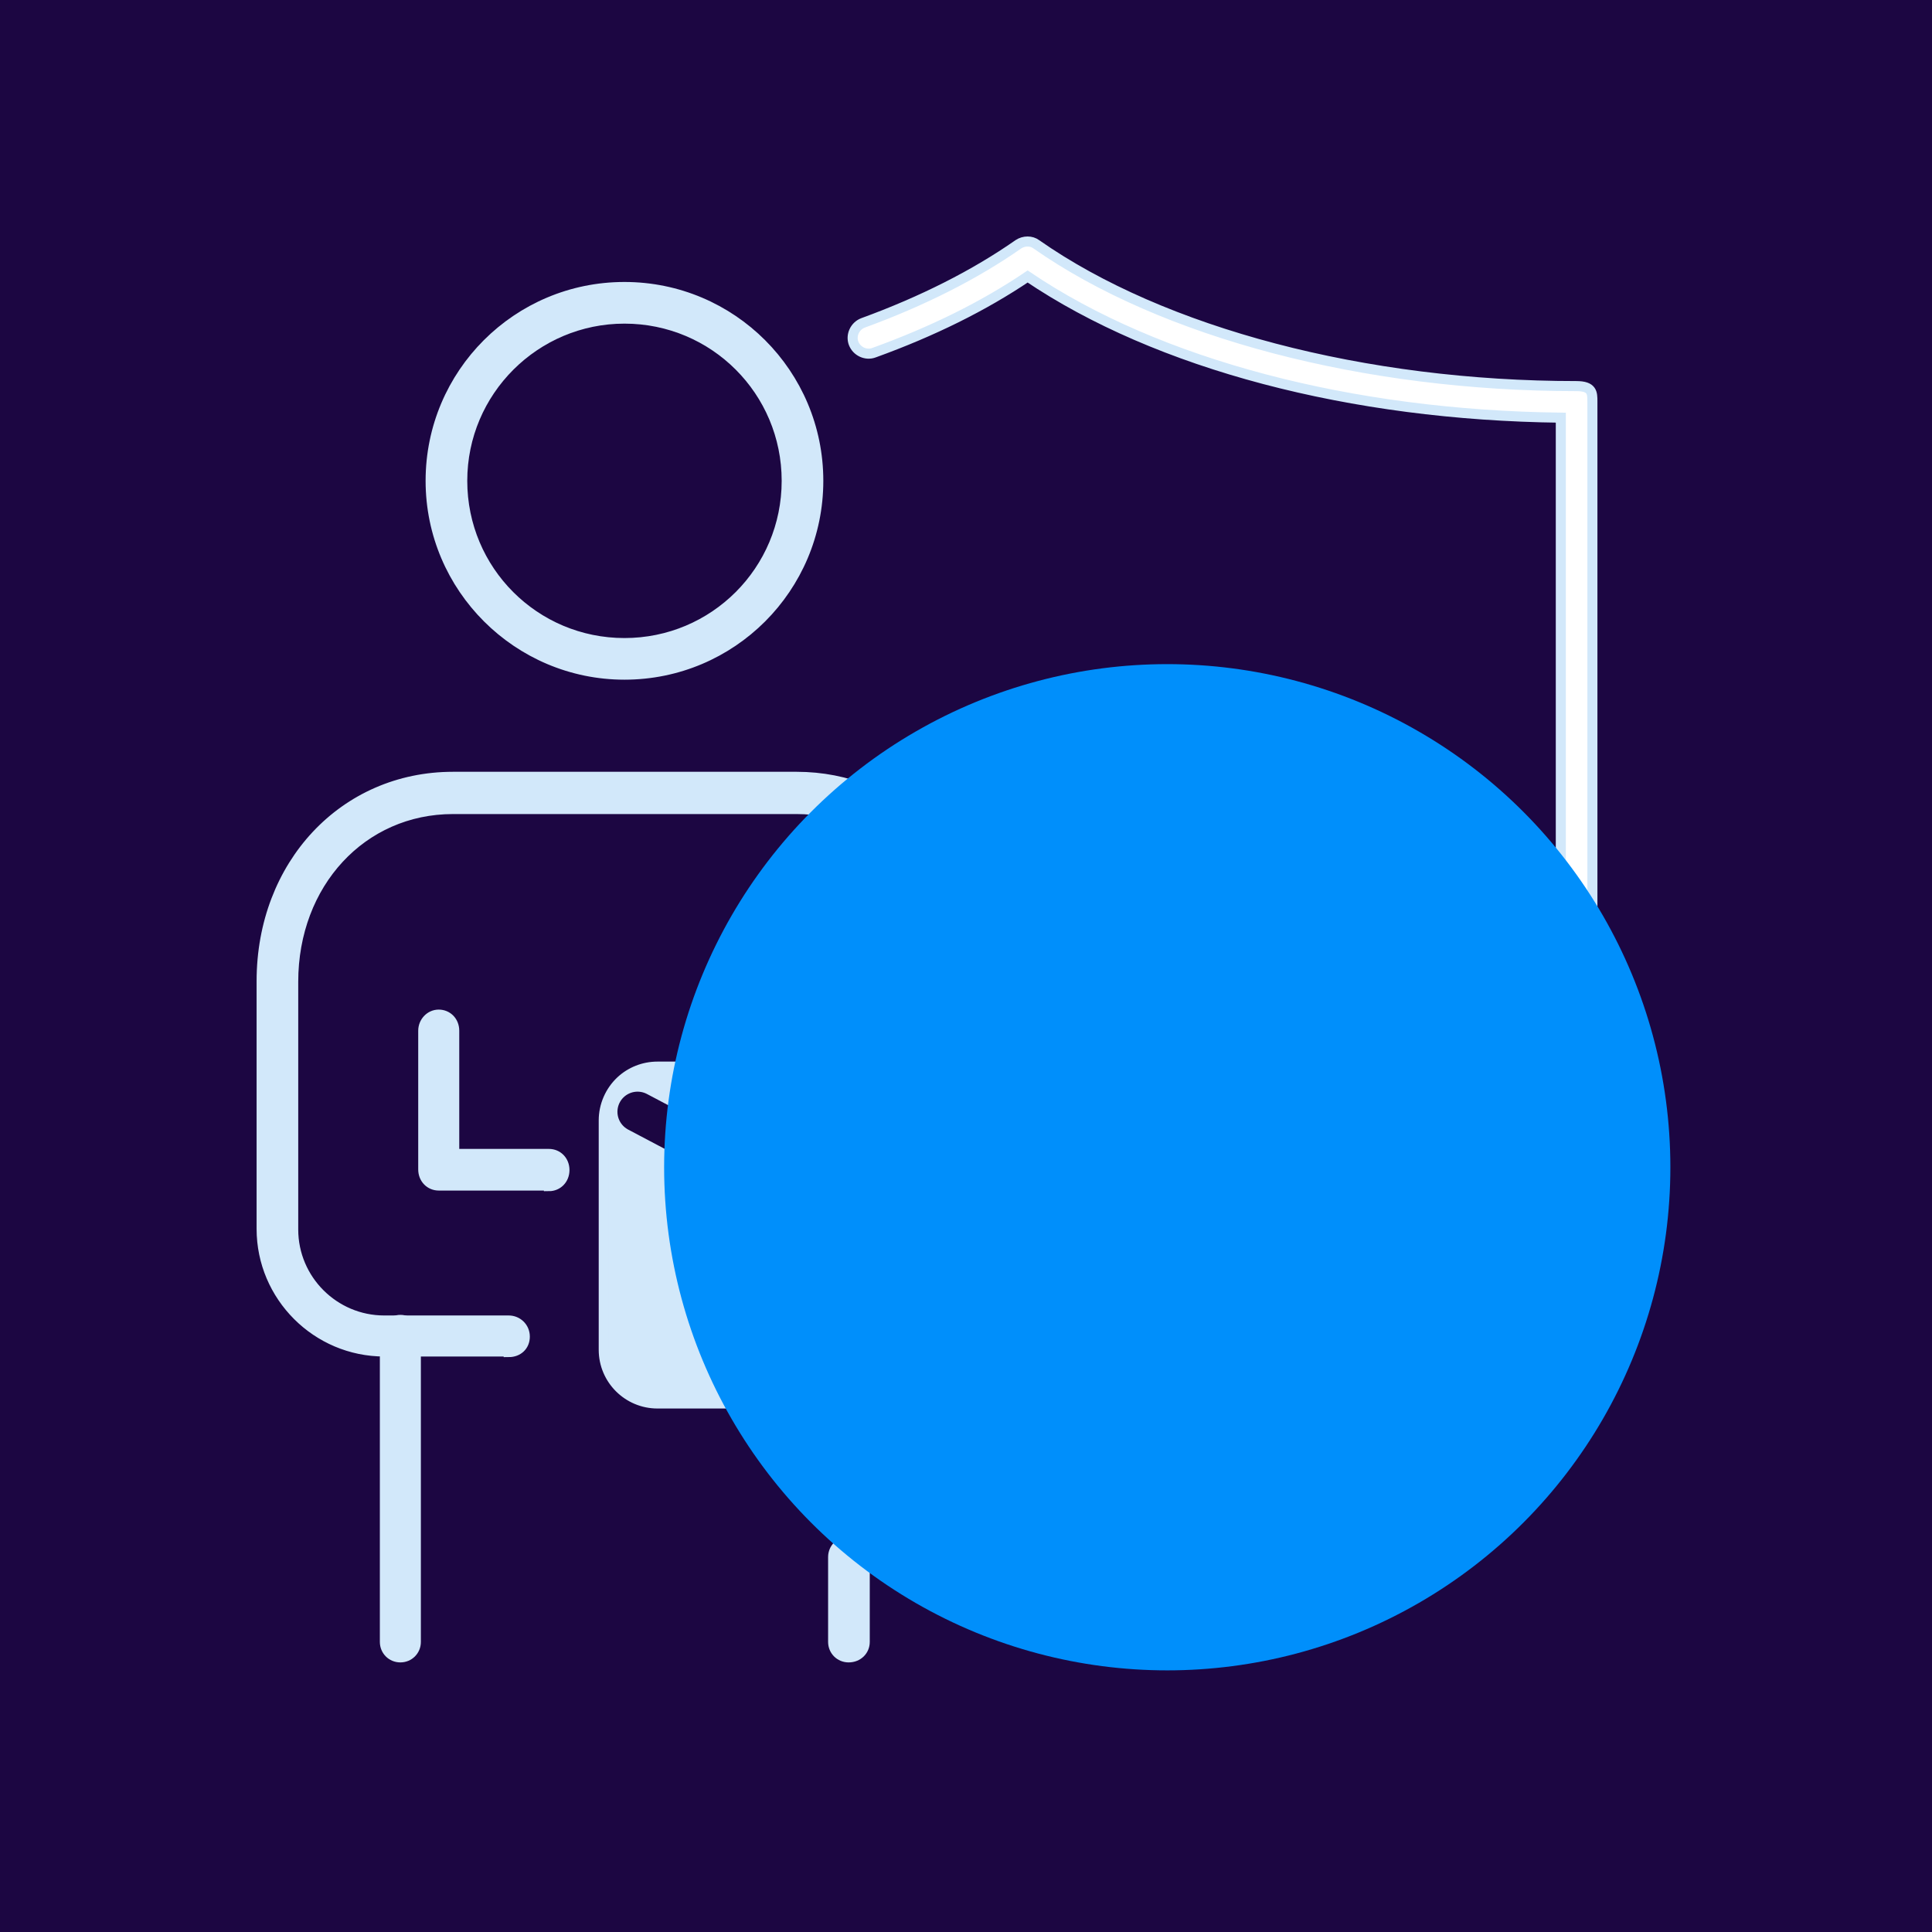
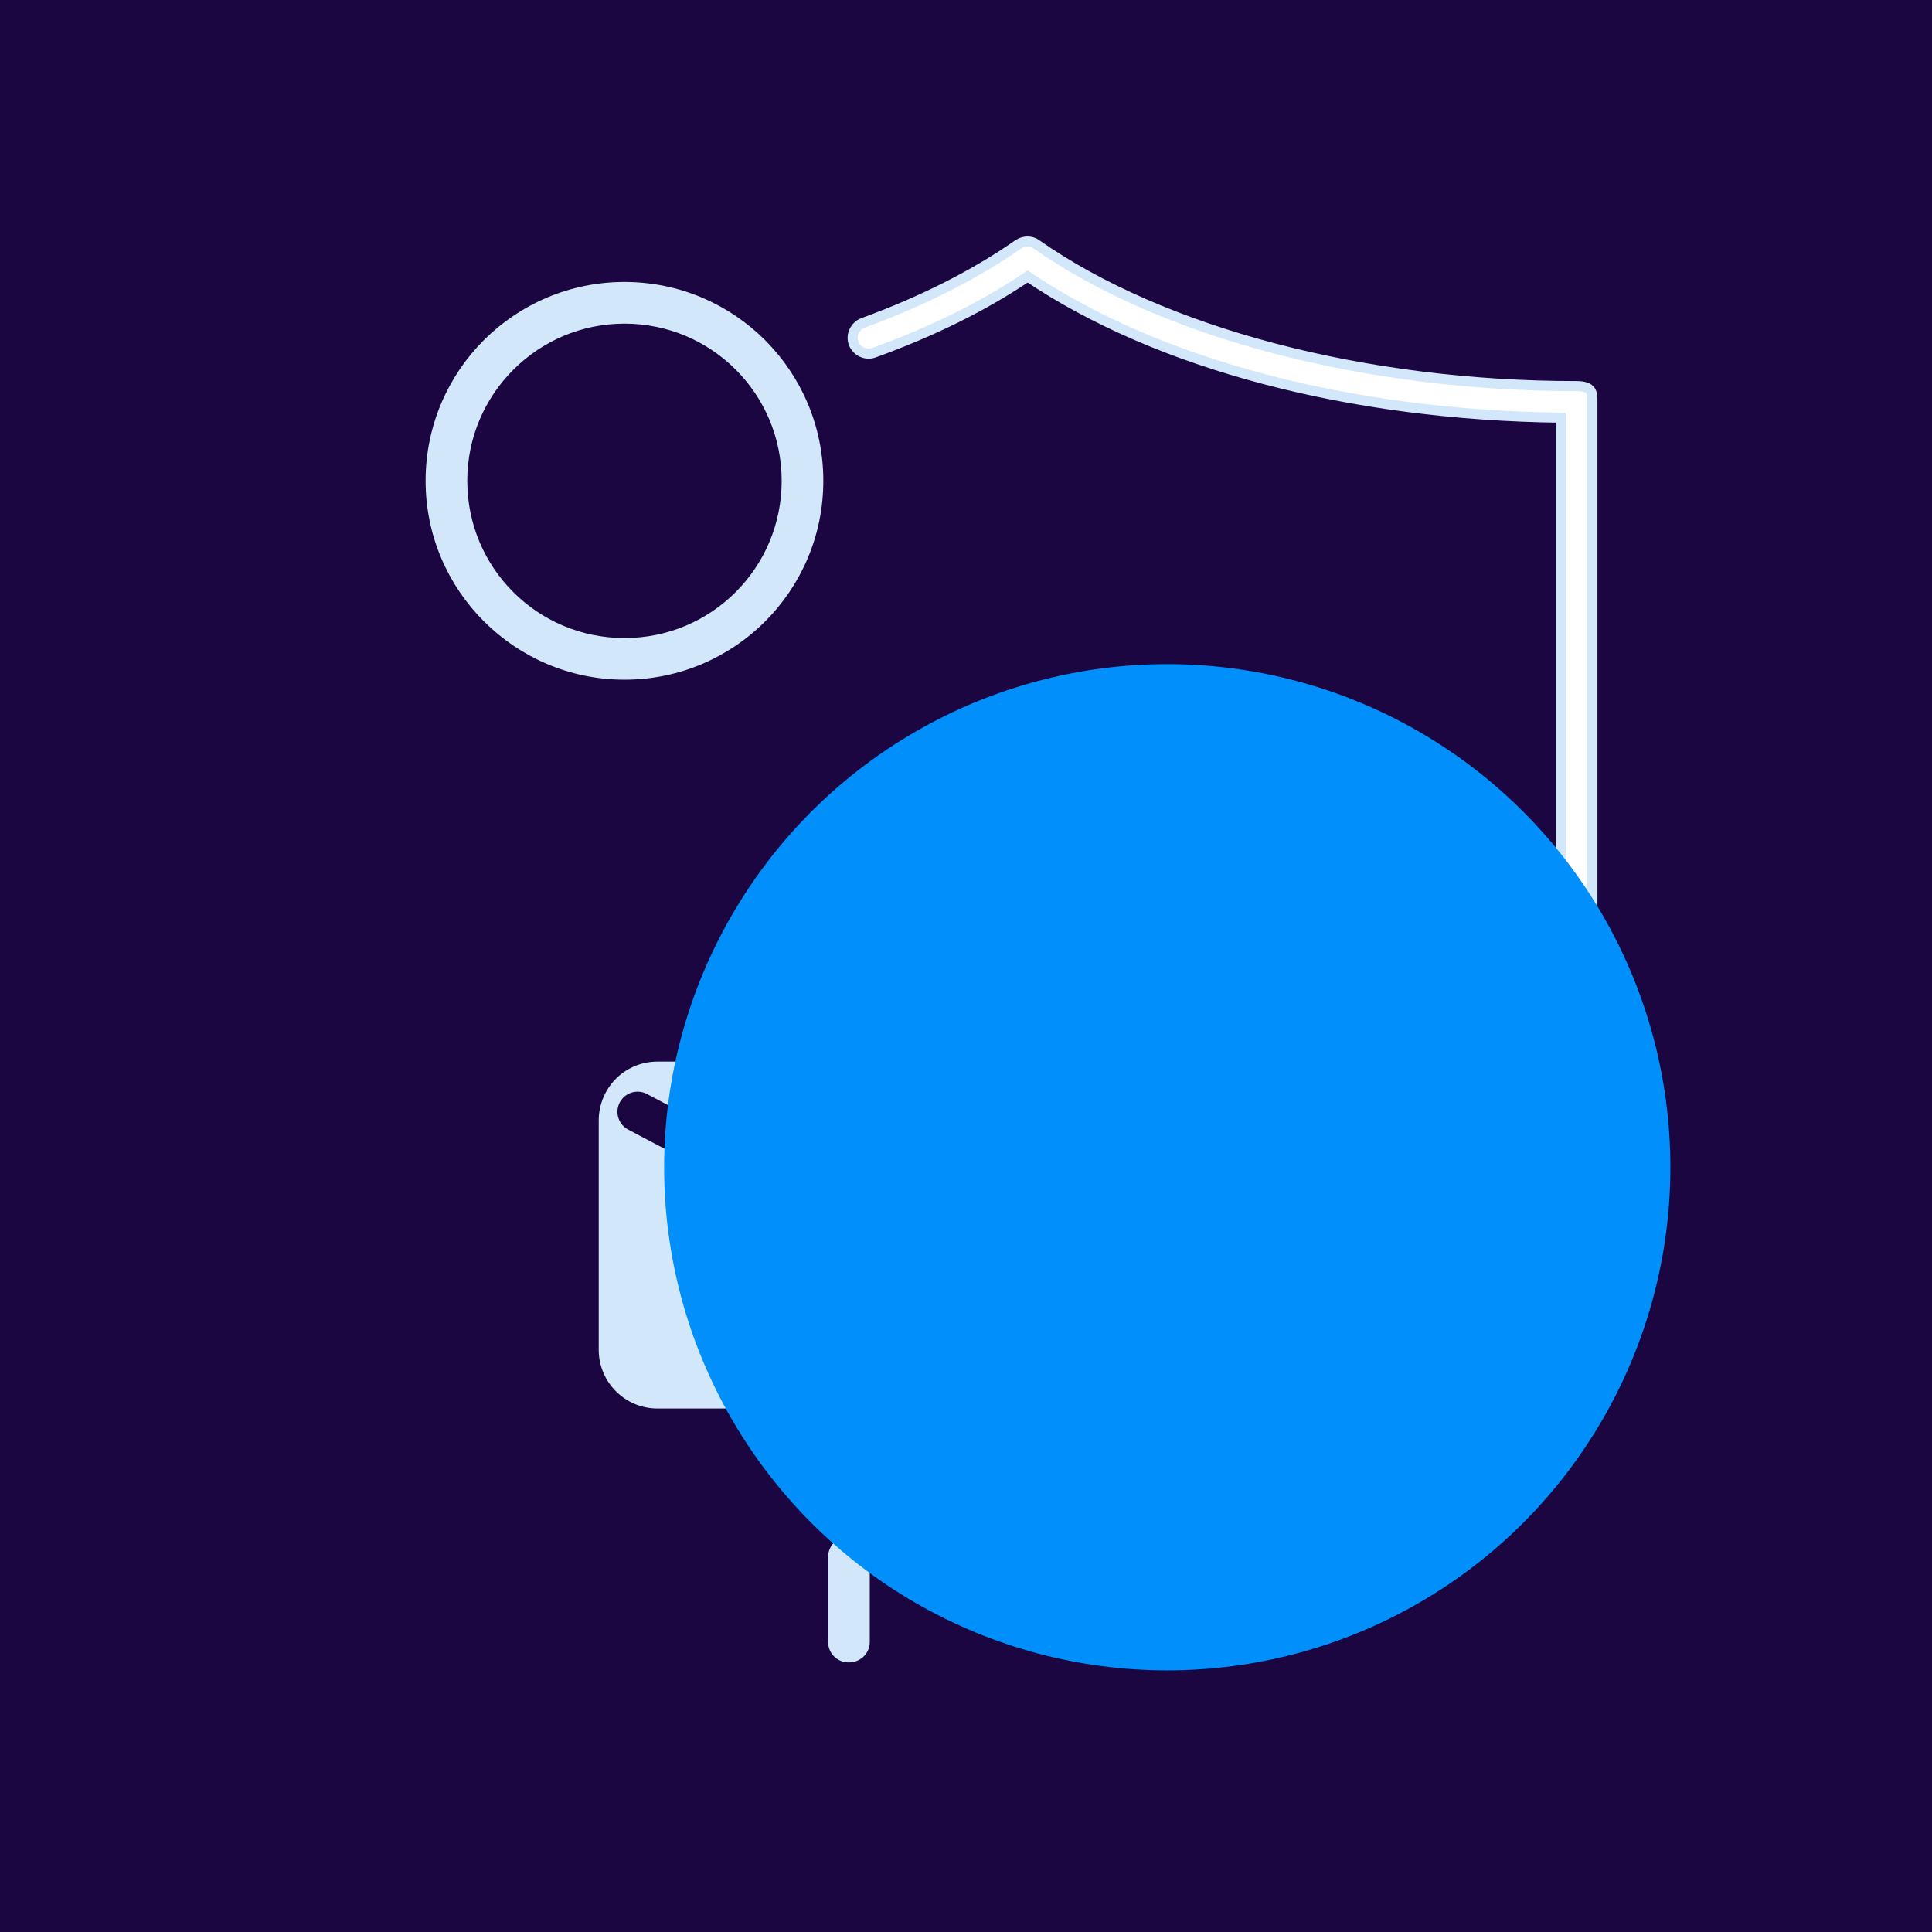
<svg xmlns="http://www.w3.org/2000/svg" width="96" height="96" viewBox="0 0 96 96" fill="none">
  <rect x="0" y="0" width="96" height="96" fill="#333333" stroke="none" />
  <g clip-path="url(#clip0_2916_26968)">
    <rect width="96" height="96" fill="#1C0642" />
    <path d="M48.263 80.262C47.863 80.262 47.525 79.954 47.494 79.523C47.494 79.093 47.802 78.723 48.233 78.692C49.648 78.6 51.402 78.169 53.34 77.431C55.986 76.446 58.602 74.969 61.156 73.093C66.048 69.462 72.048 64.477 75.279 57.769C75.279 57.769 75.279 57.708 75.31 57.677C76.756 54.723 77.556 51.277 77.556 47.769V20.754C67.125 20.631 57.525 18.108 51.063 13.739C48.879 15.215 46.325 16.477 43.433 17.523C43.033 17.677 42.571 17.462 42.417 17.062C42.263 16.662 42.479 16.2 42.879 16.046C45.833 14.969 48.448 13.646 50.602 12.139C50.879 11.954 51.248 11.954 51.494 12.139C57.771 16.538 67.802 19.185 78.325 19.185C79.125 19.185 79.125 19.523 79.125 19.954V47.769C79.125 51.492 78.294 55.123 76.756 58.292C76.756 58.292 76.756 58.323 76.756 58.354C73.371 65.4 67.156 70.6 62.109 74.323C59.432 76.293 56.694 77.831 53.925 78.877C51.833 79.677 49.956 80.108 48.356 80.231C48.356 80.231 48.325 80.231 48.294 80.231L48.263 80.262Z" fill="white" stroke="#D2E8FA" stroke-width="0.5" />
    <path d="M31.029 33.523C25.737 33.523 21.398 29.215 21.398 23.892C21.398 18.569 25.706 14.261 31.029 14.261C36.352 14.261 40.66 18.569 40.66 23.892C40.66 29.215 36.352 33.523 31.029 33.523ZM31.029 15.831C26.598 15.831 22.968 19.431 22.968 23.892C22.968 28.354 26.568 31.954 31.029 31.954C35.491 31.954 39.091 28.354 39.091 23.892C39.091 19.431 35.491 15.831 31.029 15.831Z" fill="#D2E8FA" stroke="#D2E8FA" stroke-width="0.5" />
-     <path d="M25.277 67.154H19.092C15.738 67.154 13 64.415 13 61.062V48.754C13 42.969 17.092 38.6 22.508 38.6H39.585C44.631 38.6 48.6 42.446 49.031 47.769C49.062 48.077 49.062 49.492 49.062 49.8C49.062 50.231 48.723 50.6 48.292 50.6C47.892 50.6 47.492 50.262 47.492 49.831C47.492 49.031 47.492 48.108 47.462 47.954C47.092 43.462 43.769 40.2 39.585 40.2H22.508C17.985 40.2 14.569 43.892 14.569 48.785V61.092C14.569 63.585 16.6 65.615 19.092 65.615H25.277C25.708 65.615 26.077 65.954 26.077 66.415C26.077 66.877 25.738 67.185 25.277 67.185V67.154Z" fill="#D2E8FA" stroke="#D2E8FA" stroke-width="0.5" />
    <path d="M50.332 69.738H32.668C31.204 69.738 30 68.55 30 67.07V55.668C30 54.936 30.309 54.22 30.846 53.716C31.334 53.26 31.984 53 32.668 53H50.332C51.016 53 51.666 53.26 52.154 53.716C52.691 54.204 53 54.919 53 55.651V67.054C53 68.518 51.813 69.721 50.332 69.721V69.738Z" fill="#D2E8FA" />
    <path d="M52.187 67.054C52.187 68.062 51.357 68.892 50.349 68.892H32.684C31.675 68.892 30.846 68.062 30.846 67.054V55.651C30.846 55.147 31.057 54.675 31.431 54.318C31.773 54.008 32.212 53.83 32.684 53.83V53.813M50.332 69.738H32.668C31.204 69.738 30 68.55 30 67.07V55.668C30 54.936 30.309 54.22 30.846 53.716C31.334 53.26 31.984 53 32.668 53H50.332C51.016 53 51.666 53.26 52.154 53.716C52.691 54.204 53 54.919 53 55.651V67.054C53 68.518 51.813 69.721 50.332 69.721V69.738Z" stroke="#D2E8FA" stroke-width="0.5" />
    <path d="M31.68 55.244L41.778 60.574L51.316 55.244" stroke="#1C0642" stroke-width="2" stroke-linecap="round" />
-     <path d="M27.277 58.908H21.8C21.37 58.908 21.031 58.569 21.031 58.108V51.215C21.031 50.785 21.37 50.416 21.8 50.416C22.231 50.416 22.57 50.754 22.57 51.215V57.339H27.277C27.708 57.339 28.047 57.677 28.047 58.139C28.047 58.6 27.708 58.939 27.277 58.939V58.908Z" fill="#D2E8FA" stroke="#D2E8FA" stroke-width="0.5" />
    <path d="M42.168 82.354C41.737 82.354 41.398 82.016 41.398 81.585V77.369C41.398 76.939 41.737 76.6 42.168 76.6C42.598 76.6 42.968 76.939 42.968 77.369V81.585C42.968 82.016 42.629 82.354 42.168 82.354Z" fill="#D2E8FA" stroke="#D2E8FA" stroke-width="0.5" />
-     <path d="M19.894 82.354C19.463 82.354 19.125 82.016 19.125 81.585V66.385C19.125 65.954 19.463 65.585 19.894 65.585C20.325 65.585 20.663 65.923 20.663 66.385V81.585C20.663 82.016 20.325 82.354 19.894 82.354Z" fill="#D2E8FA" stroke="#D2E8FA" stroke-width="0.5" />
    <g style="mix-blend-mode:hard-light">
      <circle cx="58" cy="58" r="25" fill="#008FFB" />
    </g>
  </g>
  <defs>
    <clipPath id="clip0_2916_26968">
      <rect width="96" height="96" fill="white" />
    </clipPath>
  </defs>
</svg>